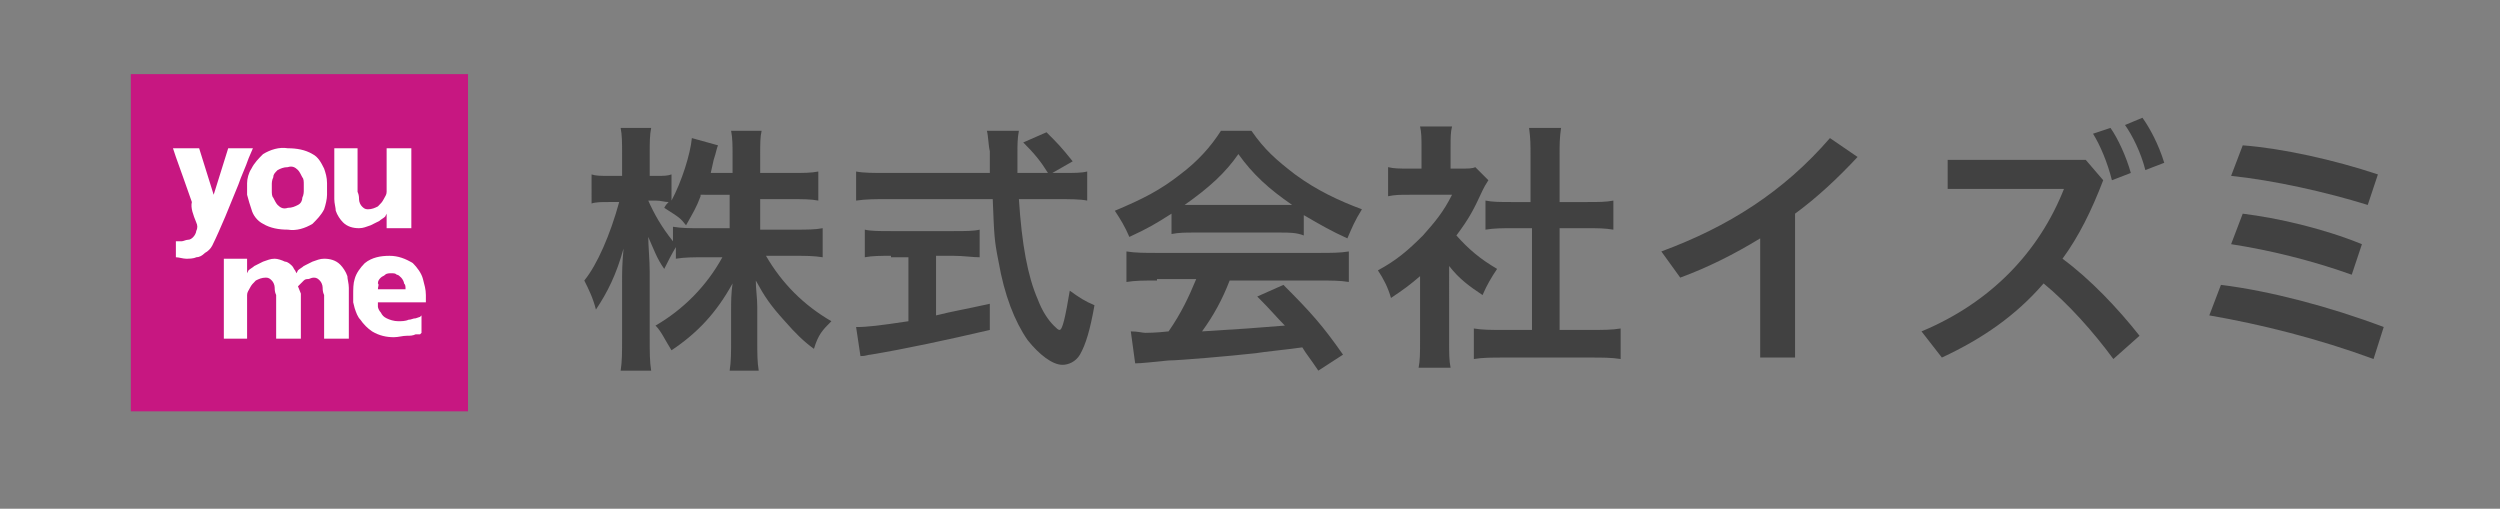
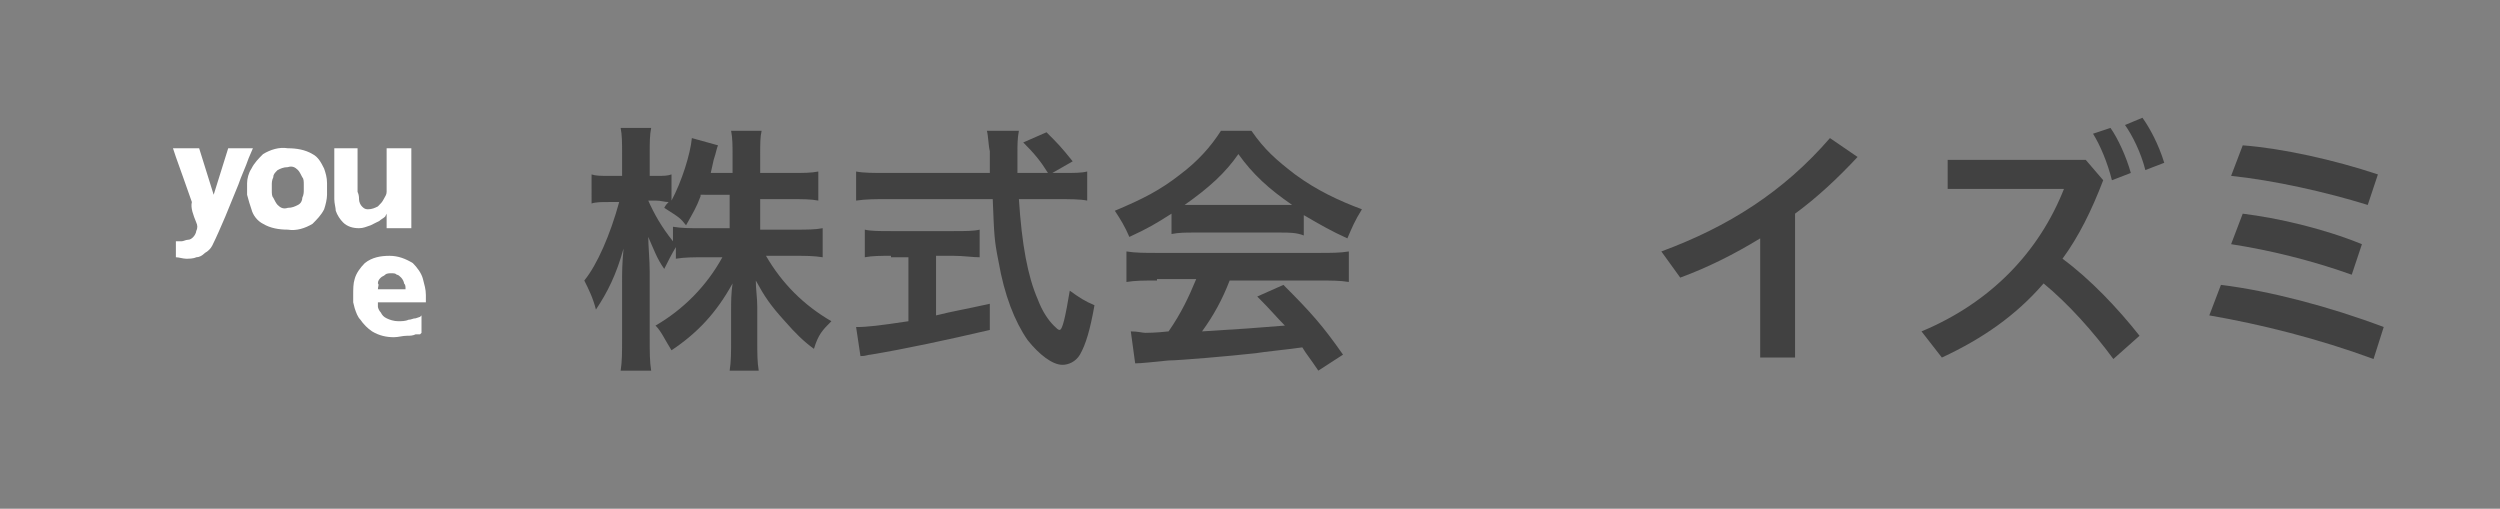
<svg xmlns="http://www.w3.org/2000/svg" version="1.1" id="レイヤー_1" x="0px" y="0px" viewBox="0 0 172 35" style="enable-background:new 0 0 172 35;" xml:space="preserve">
  <rect x="0" y="0" width="172" height="35" fill="#808080" stroke="none" />
  <style type="text/css">
	.st0{fill:#414141;}
	.st1{fill:#C71781;}
	.st2{fill:#FFFFFF;}
</style>
  <g>
    <path class="st0" d="M52.1,15.8h2.6c0.8,0,1.4,0,1.9-0.1v2c-0.6-0.1-1.2-0.1-1.9-0.1h-2c1.1,1.9,2.6,3.4,4.5,4.5   c-0.6,0.6-0.9,0.9-1.2,1.9c-0.7-0.5-1.3-1.1-2-1.9C53,21,52.6,20.4,52,19.3c0,0.6,0.1,1.2,0.1,1.8v2.3c0,0.9,0,1.5,0.1,2.1h-2   c0.1-0.6,0.1-1.3,0.1-2.1v-2.1c0-0.5,0-1.1,0.1-1.8c-1.1,2-2.4,3.4-4.2,4.6c-0.5-0.8-0.7-1.3-1.1-1.7c1.9-1.1,3.5-2.7,4.6-4.7h-1.2   c-0.8,0-1.4,0-2,0.1V17c-0.3,0.5-0.5,0.9-0.8,1.5c-0.5-0.7-0.7-1.3-1.1-2.2c0,0.6,0.1,1.6,0.1,2.4v4.6c0,0.9,0,1.6,0.1,2.2h-2.1   c0.1-0.6,0.1-1.3,0.1-2.2v-3.9c0-0.7,0-1.2,0.1-2.3c-0.5,1.8-1.1,3-1.9,4.2c-0.2-0.8-0.5-1.4-0.8-2c0.9-1.1,1.8-3.2,2.4-5.4h-0.7   c-0.5,0-0.9,0-1.2,0.1V12c0.3,0.1,0.6,0.1,1.2,0.1h0.9v-1.4c0-0.9,0-1.4-0.1-1.9h2.1c-0.1,0.5-0.1,1-0.1,1.8v1.5h0.5   c0.5,0,0.7,0,1-0.1v1.8c0.7-1.3,1.3-3.2,1.4-4.3l1.8,0.5c-0.1,0.2-0.1,0.4-0.3,1c-0.1,0.4-0.1,0.5-0.2,0.9h1.5v-1.2   c0-0.7,0-1.2-0.1-1.7h2.1c-0.1,0.4-0.1,0.9-0.1,1.7v1.2h2.1c0.9,0,1.4,0,1.9-0.1v2c-0.5-0.1-1.1-0.1-1.9-0.1h-2.1V15.8z M48.2,13.5   c-0.3,0.8-0.5,1.1-1,2c-0.4-0.5-0.4-0.5-1.5-1.2c0.1-0.2,0.2-0.3,0.3-0.4c-0.3,0-0.5-0.1-0.9-0.1h-0.5c0.4,0.9,0.9,1.8,1.7,2.8v-1   c0.6,0.1,1.1,0.1,2,0.1h1.9v-2.3H48.2z" />
    <path class="st0" d="M73.1,11.9c0.8,0,1.3,0,1.7-0.1v2c-0.5-0.1-1.2-0.1-2.1-0.1h-2.6c0.2,3.1,0.6,5.3,1.3,6.9   c0.3,0.8,0.7,1.4,1.1,1.8c0.2,0.2,0.3,0.3,0.4,0.3c0.2,0,0.4-0.9,0.7-2.7c0.7,0.5,1,0.7,1.7,1c-0.3,1.7-0.6,2.7-1,3.4   c-0.3,0.5-0.8,0.7-1.2,0.7c-0.7,0-1.6-0.7-2.4-1.7c-0.9-1.3-1.6-3.1-2-5.4c-0.3-1.5-0.3-1.8-0.4-4.3H61c-0.8,0-1.4,0-2.1,0.1v-2   c0.5,0.1,1.2,0.1,2.1,0.1h7.1c0-0.9,0-0.9,0-1.5C68,10,68,9.4,67.9,9h2.2C70,9.5,70,10,70,10.5c0,0.3,0,0.8,0,1.4h2.1   c-0.5-0.8-0.9-1.3-1.7-2.1L72,9.1c0.8,0.8,1,1,1.8,2l-1.4,0.8H73.1z M61.3,17.6c-0.7,0-1.3,0-1.8,0.1v-1.9c0.4,0.1,1,0.1,1.8,0.1   h4.3c0.8,0,1.4,0,1.8-0.1v1.9c-0.5,0-1.1-0.1-1.8-0.1h-1.2v4.1c1.2-0.3,1.9-0.4,3.7-0.8v1.8c-3,0.7-5.8,1.3-8.2,1.7   c-0.2,0-0.3,0.1-0.7,0.1l-0.3-2c0.8,0,1.6-0.1,3.6-0.4v-4.4H61.3z" />
    <path class="st0" d="M80.6,14.7c-1.1,0.7-1.6,1-2.9,1.6c-0.3-0.7-0.6-1.2-1-1.8c1.9-0.8,3.1-1.4,4.5-2.5c1.2-0.9,2.1-1.9,2.8-3h2.1   c0.9,1.3,1.7,2,3,3c1.5,1.1,3,1.8,4.6,2.4c-0.5,0.8-0.7,1.3-1,2c-1.1-0.5-1.8-0.9-3-1.6v1.4C89.2,16,88.7,16,88.1,16h-6   c-0.5,0-1,0-1.5,0.1V14.7z M79.6,19.3c-0.9,0-1.5,0-2.1,0.1v-2.1c0.6,0.1,1.3,0.1,2.1,0.1h11.1c0.9,0,1.5,0,2.1-0.1v2.1   c-0.6-0.1-1.2-0.1-2.1-0.1h-6.1c-0.5,1.3-1.1,2.4-1.9,3.5c3.2-0.2,3.2-0.2,5.7-0.4c-0.6-0.6-0.9-1-1.9-2l1.8-0.8   c1.9,1.9,2.7,2.8,4.1,4.8l-1.7,1.1c-0.6-0.9-0.8-1.1-1.1-1.6c-1.5,0.2-2.6,0.3-3.2,0.4c-1.8,0.2-5.3,0.5-6,0.5   c-1,0.1-1.9,0.2-2.3,0.2l-0.3-2.2c0.5,0,0.8,0.1,1,0.1c0.1,0,0.7,0,1.6-0.1c0.9-1.3,1.4-2.4,1.9-3.6H79.6z M88.1,14.1   c0.3,0,0.4,0,0.8,0c-1.6-1.1-2.7-2.1-3.7-3.5c-0.9,1.3-2,2.3-3.7,3.5c0.3,0,0.4,0,0.7,0H88.1z" />
-     <path class="st0" d="M99.7,23.5c0,0.8,0,1.3,0.1,1.8h-2.2c0.1-0.5,0.1-1,0.1-1.9V19c-0.7,0.6-1.1,0.9-2,1.5   c-0.2-0.7-0.5-1.3-0.9-1.9c1.3-0.7,2.1-1.4,3.1-2.4c0.8-0.9,1.4-1.6,2-2.8H97c-0.7,0-1,0-1.5,0.1v-2c0.4,0.1,0.8,0.1,1.4,0.1h0.9   v-1.5c0-0.5,0-1-0.1-1.4h2.2c-0.1,0.4-0.1,0.8-0.1,1.4v1.5h0.7c0.5,0,0.8,0,1-0.1l0.9,0.9c-0.2,0.3-0.3,0.5-0.4,0.7   c-0.6,1.3-0.9,1.9-1.8,3.1c0.8,0.9,1.6,1.6,2.8,2.3c-0.4,0.6-0.7,1.1-1,1.8c-0.9-0.6-1.6-1.1-2.3-2V23.5z M107.3,22.7h2.1   c0.9,0,1.5,0,2.1-0.1v2.1c-0.6-0.1-1.3-0.1-2-0.1h-6.1c-0.7,0-1.4,0-2,0.1v-2.1c0.6,0.1,1.2,0.1,2,0.1h2v-7H104   c-0.6,0-1.2,0-1.8,0.1v-2c0.5,0.1,1,0.1,1.8,0.1h1.3v-3.2c0-0.7,0-1.2-0.1-1.9h2.2c-0.1,0.7-0.1,1.1-0.1,1.9v3.2h1.9   c0.8,0,1.3,0,1.8-0.1v2c-0.6-0.1-1.1-0.1-1.8-0.1h-1.9V22.7z" />
    <path class="st0" d="M123.4,24.6h-2.3v-8.2c-1.8,1.1-3.6,2-5.5,2.7l-1.3-1.8c4.6-1.7,8.4-4.1,11.6-7.8l1.9,1.3   c-1.4,1.5-2.8,2.8-4.3,3.9V24.6z" />
    <path class="st0" d="M145.4,24.7c-1.4-1.9-3.1-3.8-4.8-5.2c-1.9,2.2-4.2,3.8-7,5.1l-1.4-1.8c4.8-2,8.1-5.5,9.8-9.8H134V11h9.5   l1.2,1.4c-0.8,2.1-1.7,3.9-2.8,5.4c1.9,1.4,3.8,3.4,5.3,5.3L145.4,24.7z M145.2,8.8c0.5,0.7,1.1,2,1.4,3.1l-1.3,0.5   c-0.3-1.2-0.8-2.4-1.3-3.2L145.2,8.8z M147.4,8.1c0.5,0.7,1.1,1.8,1.5,3.1l-1.3,0.5c-0.3-1.2-0.9-2.4-1.4-3.1L147.4,8.1z" />
    <path class="st0" d="M152.8,19.6c3.3,0.4,7.5,1.5,11.2,2.9l-0.7,2.2c-3.8-1.4-7.8-2.4-11.3-3L152.8,19.6z M154.3,10   c2.7,0.2,6.3,1,9.3,2l-0.7,2.1c-2.9-0.9-6.5-1.7-9.4-2L154.3,10z M154.3,14.7c2.4,0.3,5.5,1,8.2,2.1l-0.7,2.1   c-2.8-1-5.7-1.7-8.3-2.1L154.3,14.7z" />
  </g>
  <g>
-     <rect x="9" y="5.1" class="st1" width="23.2" height="23.2" />
-     <path class="st2" d="M20.5,19.7l0.2-0.2l0.2-0.2c0.1-0.1,0.2-0.1,0.3-0.1c0.1,0,0.2-0.1,0.4-0.1c0.2,0,0.3,0.1,0.4,0.2   c0.1,0.1,0.2,0.3,0.2,0.5c0,0.1,0,0.3,0.1,0.5v0.2l0,2.8h1.7l0-3.1l0-0.4c0-0.3-0.1-0.6-0.1-0.8c-0.1-0.3-0.3-0.6-0.5-0.8   c-0.3-0.3-0.7-0.4-1.1-0.4c-0.3,0-0.5,0.1-0.8,0.2c-0.2,0.1-0.4,0.2-0.6,0.3c-0.1,0.1-0.3,0.2-0.4,0.3l-0.1,0.2l-0.1-0.2   c-0.1-0.1-0.1-0.2-0.2-0.3c-0.1-0.1-0.3-0.3-0.5-0.3c-0.2-0.1-0.5-0.2-0.7-0.2c-0.3,0-0.5,0.1-0.8,0.2c-0.2,0.1-0.4,0.2-0.6,0.3   c-0.1,0.1-0.3,0.2-0.4,0.3l-0.1,0.2l0-1l-1.6,0v5.5h1.6l0-2.8l0-0.2c0-0.2,0.1-0.3,0.2-0.5c0.1-0.2,0.2-0.3,0.4-0.5   c0.2-0.1,0.4-0.2,0.7-0.2c0.2,0,0.3,0.1,0.4,0.2c0.1,0.1,0.2,0.3,0.2,0.5c0,0.1,0,0.3,0.1,0.5l0,3h1.7l0-3.1L20.5,19.7" />
    <path class="st2" d="M13.5,15.3c0.1,0.2,0.1,0.4,0,0.6c0,0.1-0.1,0.3-0.2,0.4c-0.1,0.1-0.2,0.2-0.4,0.2c-0.1,0-0.3,0.1-0.4,0.1   c-0.1,0-0.3,0-0.4,0v1.1c0.2,0,0.5,0.1,0.7,0.1c0.2,0,0.5,0,0.7-0.1c0.2,0,0.4-0.1,0.6-0.3c0.2-0.1,0.4-0.3,0.5-0.5   c0.3-0.6,0.6-1.3,0.9-2c0.3-0.7,0.6-1.5,0.9-2.2c0.2-0.6,0.5-1.2,0.7-1.8l0.3-0.7h-1.7l-1,3.2l-1-3.2h-1.8l0.2,0.6l0.5,1.4l0.6,1.7   C13.1,14.3,13.3,14.8,13.5,15.3L13.5,15.3" />
    <path class="st2" d="M24.7,15.7c0.3,0,0.5-0.1,0.8-0.2c0.2-0.1,0.4-0.2,0.6-0.3c0.1-0.1,0.3-0.2,0.4-0.3l0.1-0.2l0,1l1.7,0v-5.5   h-1.7l0,2.8l0,0.2c0,0.2-0.1,0.3-0.2,0.5c-0.1,0.2-0.2,0.3-0.4,0.5c-0.2,0.1-0.4,0.2-0.7,0.2c-0.2,0-0.3-0.1-0.4-0.2   c-0.1-0.1-0.2-0.3-0.2-0.5c0-0.1,0-0.3-0.1-0.5v-0.2l0-2.8H23l0,3.1l0,0.4c0,0.3,0.1,0.6,0.1,0.8c0.1,0.3,0.3,0.6,0.5,0.8   C23.9,15.6,24.3,15.7,24.7,15.7" />
    <path class="st2" d="M26,21.1c0,0.1,0.1,0.3,0.2,0.4c0.1,0.2,0.2,0.3,0.4,0.4c0.2,0.1,0.5,0.2,0.8,0.2c0.2,0,0.5,0,0.7-0.1   c0.2,0,0.3-0.1,0.5-0.1l0.3-0.1l0.1-0.1l0,1.2l-0.1,0.1L28.6,23c-0.2,0.1-0.4,0.1-0.6,0.1c-0.3,0-0.6,0.1-0.9,0.1   c-0.5,0-1-0.1-1.5-0.4c-0.3-0.2-0.6-0.5-0.8-0.8c-0.2-0.2-0.3-0.5-0.4-0.8l-0.1-0.4c0-0.2,0-0.3,0-0.5c0-0.4,0-0.8,0.1-1.1   c0.1-0.4,0.4-0.8,0.7-1.1c0.5-0.4,1.1-0.5,1.7-0.5c0.6,0,1.1,0.2,1.6,0.5c0.3,0.3,0.6,0.7,0.7,1.1c0.1,0.4,0.2,0.7,0.2,1.1l0,0.5   H26L26,21.1 M26,19.9l1.9,0c0-0.2,0-0.3-0.1-0.4c0-0.1-0.1-0.3-0.2-0.4c-0.1-0.1-0.2-0.2-0.3-0.2c-0.1-0.1-0.2-0.1-0.4-0.1   c-0.1,0-0.3,0-0.4,0.1c-0.1,0.1-0.2,0.1-0.3,0.2c-0.1,0.1-0.2,0.2-0.2,0.4C26.1,19.6,26,19.7,26,19.9L26,19.9z" />
    <path class="st2" d="M22.5,13.4c0,0.3-0.1,0.7-0.2,1c-0.2,0.4-0.5,0.7-0.8,1c-0.5,0.3-1.1,0.5-1.7,0.4c-0.6,0-1.2-0.1-1.7-0.4   c-0.4-0.2-0.7-0.6-0.8-1c-0.1-0.3-0.2-0.6-0.3-1l0-0.4l0-0.4c0-0.3,0.1-0.7,0.3-1c0.2-0.4,0.5-0.7,0.8-1c0.5-0.3,1.1-0.5,1.7-0.4   c0.6,0,1.2,0.1,1.7,0.4c0.4,0.2,0.6,0.6,0.8,1c0.1,0.3,0.2,0.6,0.2,1l0,0.4L22.5,13.4 M20.9,12.7c0-0.2,0-0.4-0.1-0.5   c-0.1-0.2-0.2-0.4-0.3-0.5c-0.2-0.2-0.4-0.3-0.7-0.2c-0.3,0-0.5,0.1-0.7,0.2c-0.2,0.2-0.3,0.3-0.3,0.5c-0.1,0.2-0.1,0.4-0.1,0.5   l0,0.2l0,0.2c0,0.2,0,0.4,0.1,0.5c0.1,0.2,0.2,0.4,0.3,0.5c0.2,0.2,0.4,0.3,0.7,0.2c0.3,0,0.5-0.1,0.7-0.2c0.2-0.1,0.3-0.3,0.3-0.5   c0.1-0.2,0.1-0.4,0.1-0.5l0-0.2L20.9,12.7z" />
  </g>
</svg>